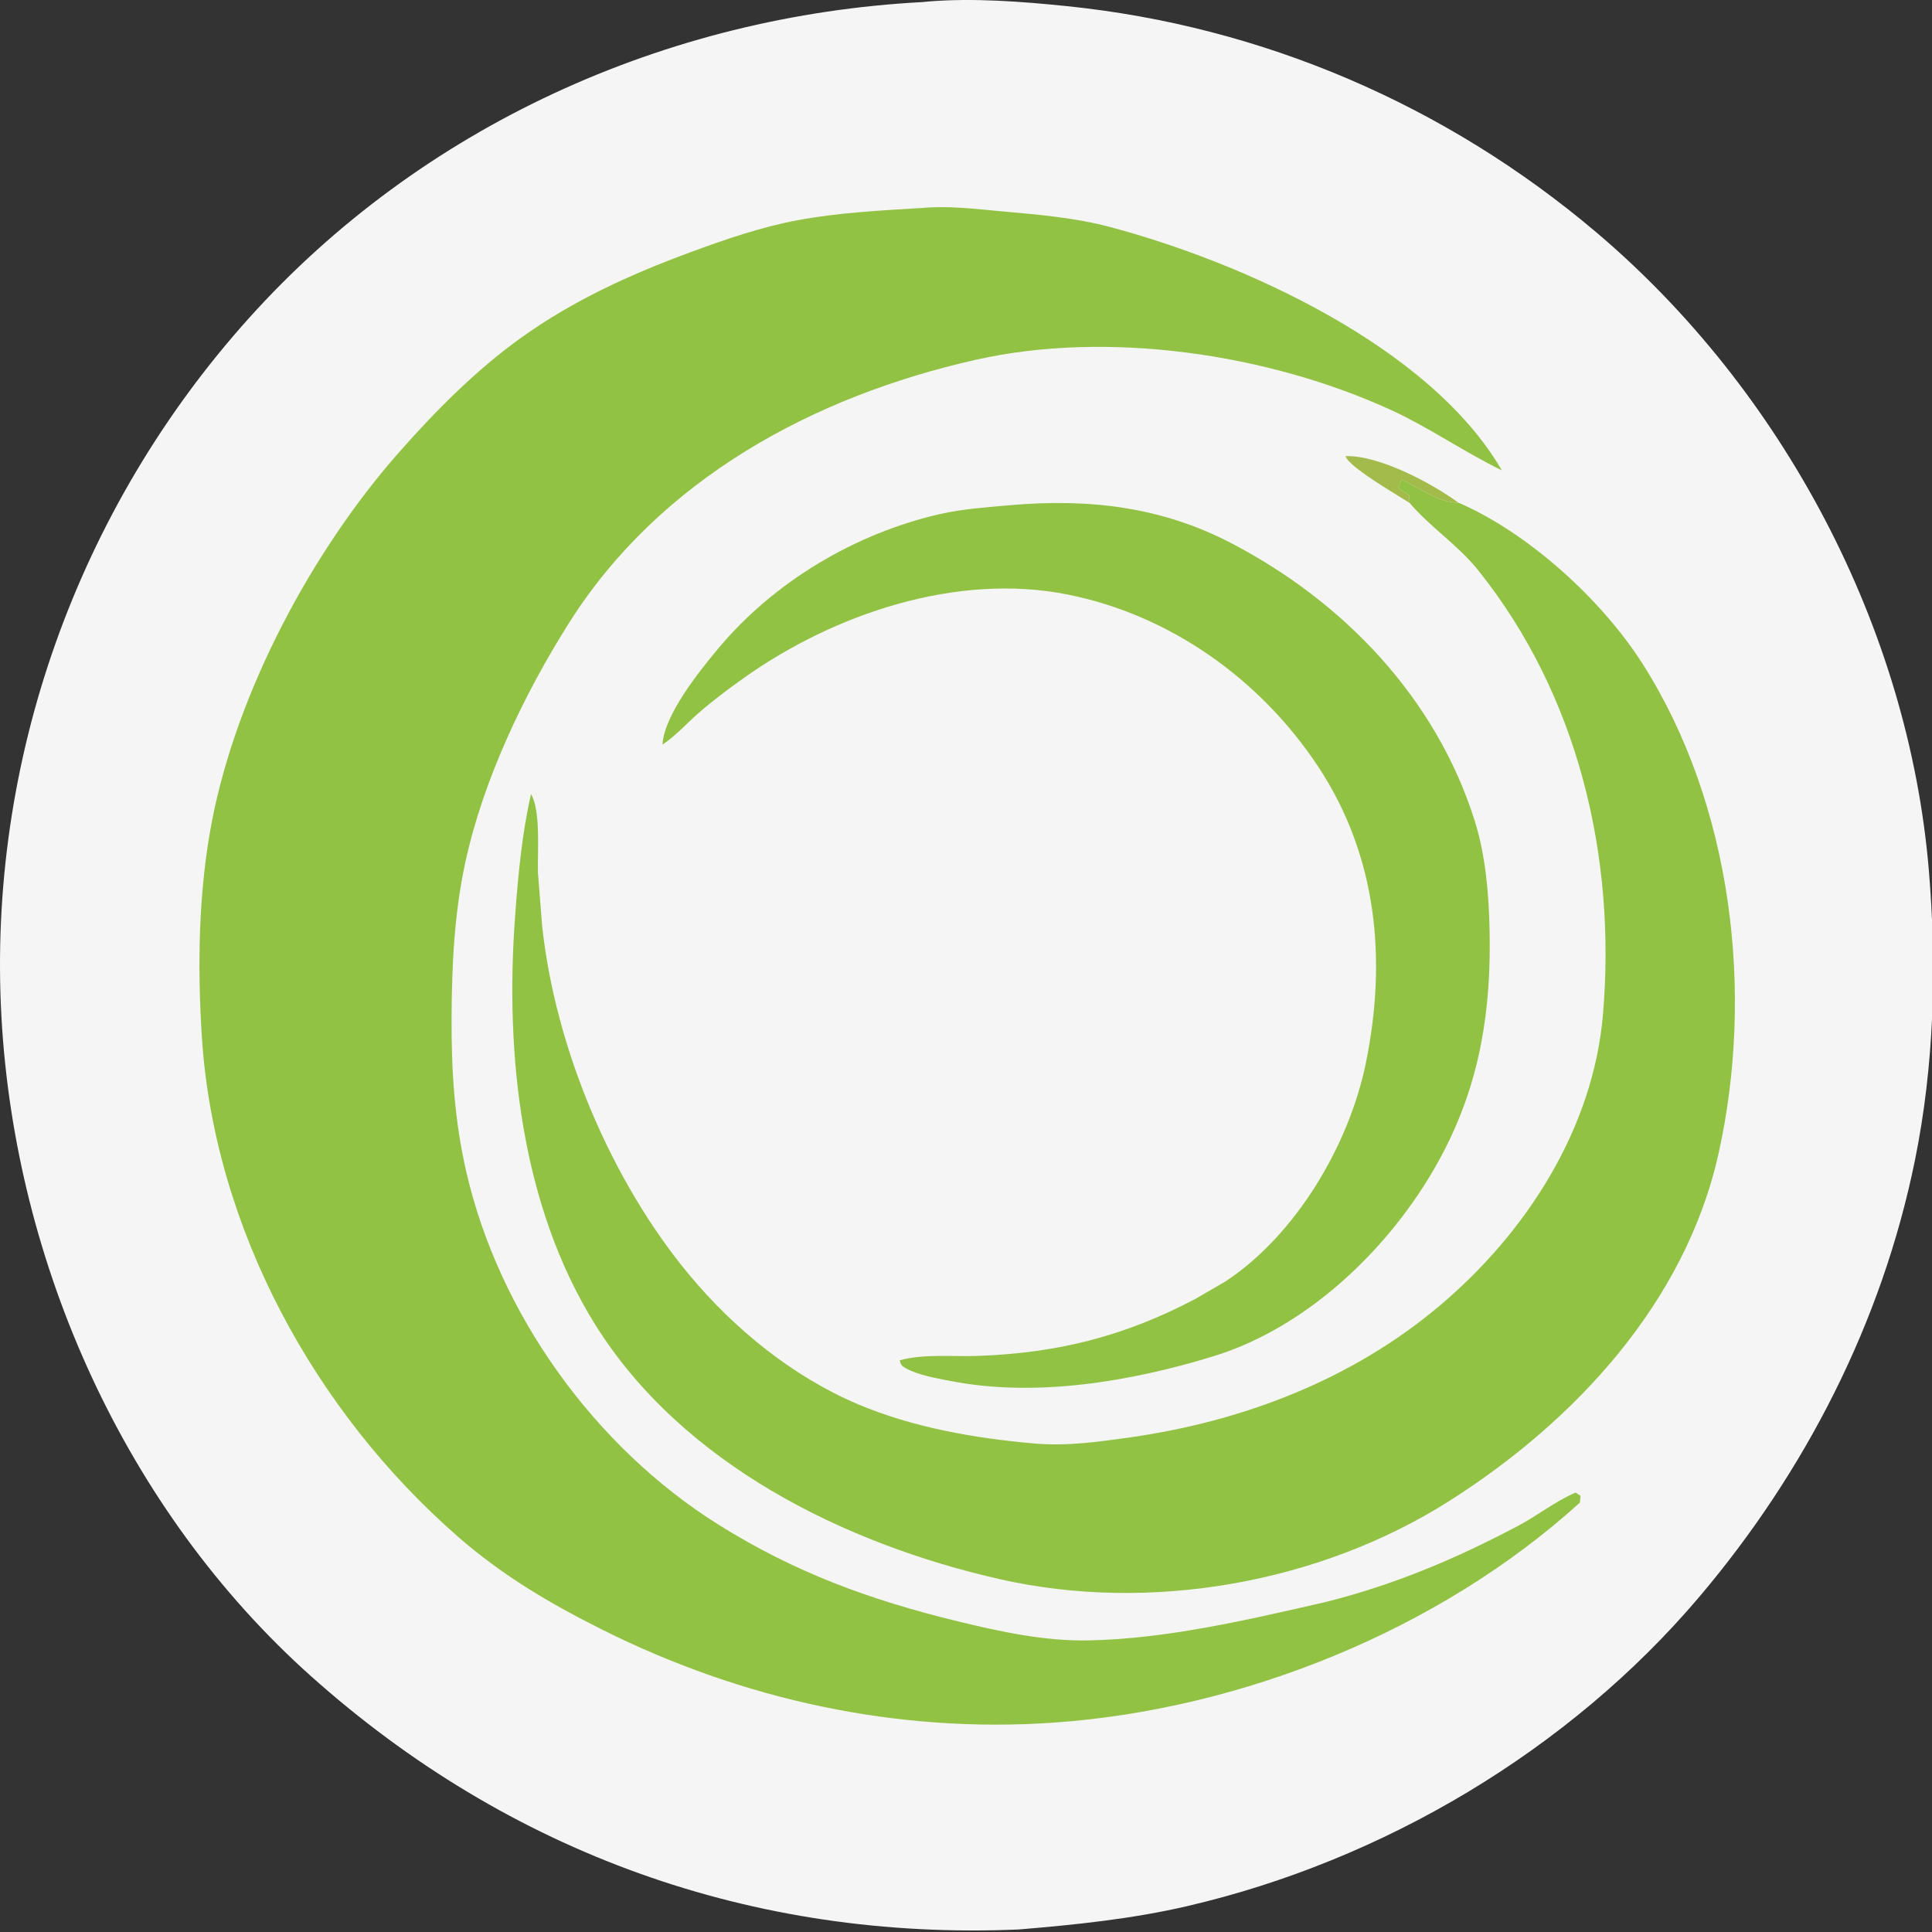
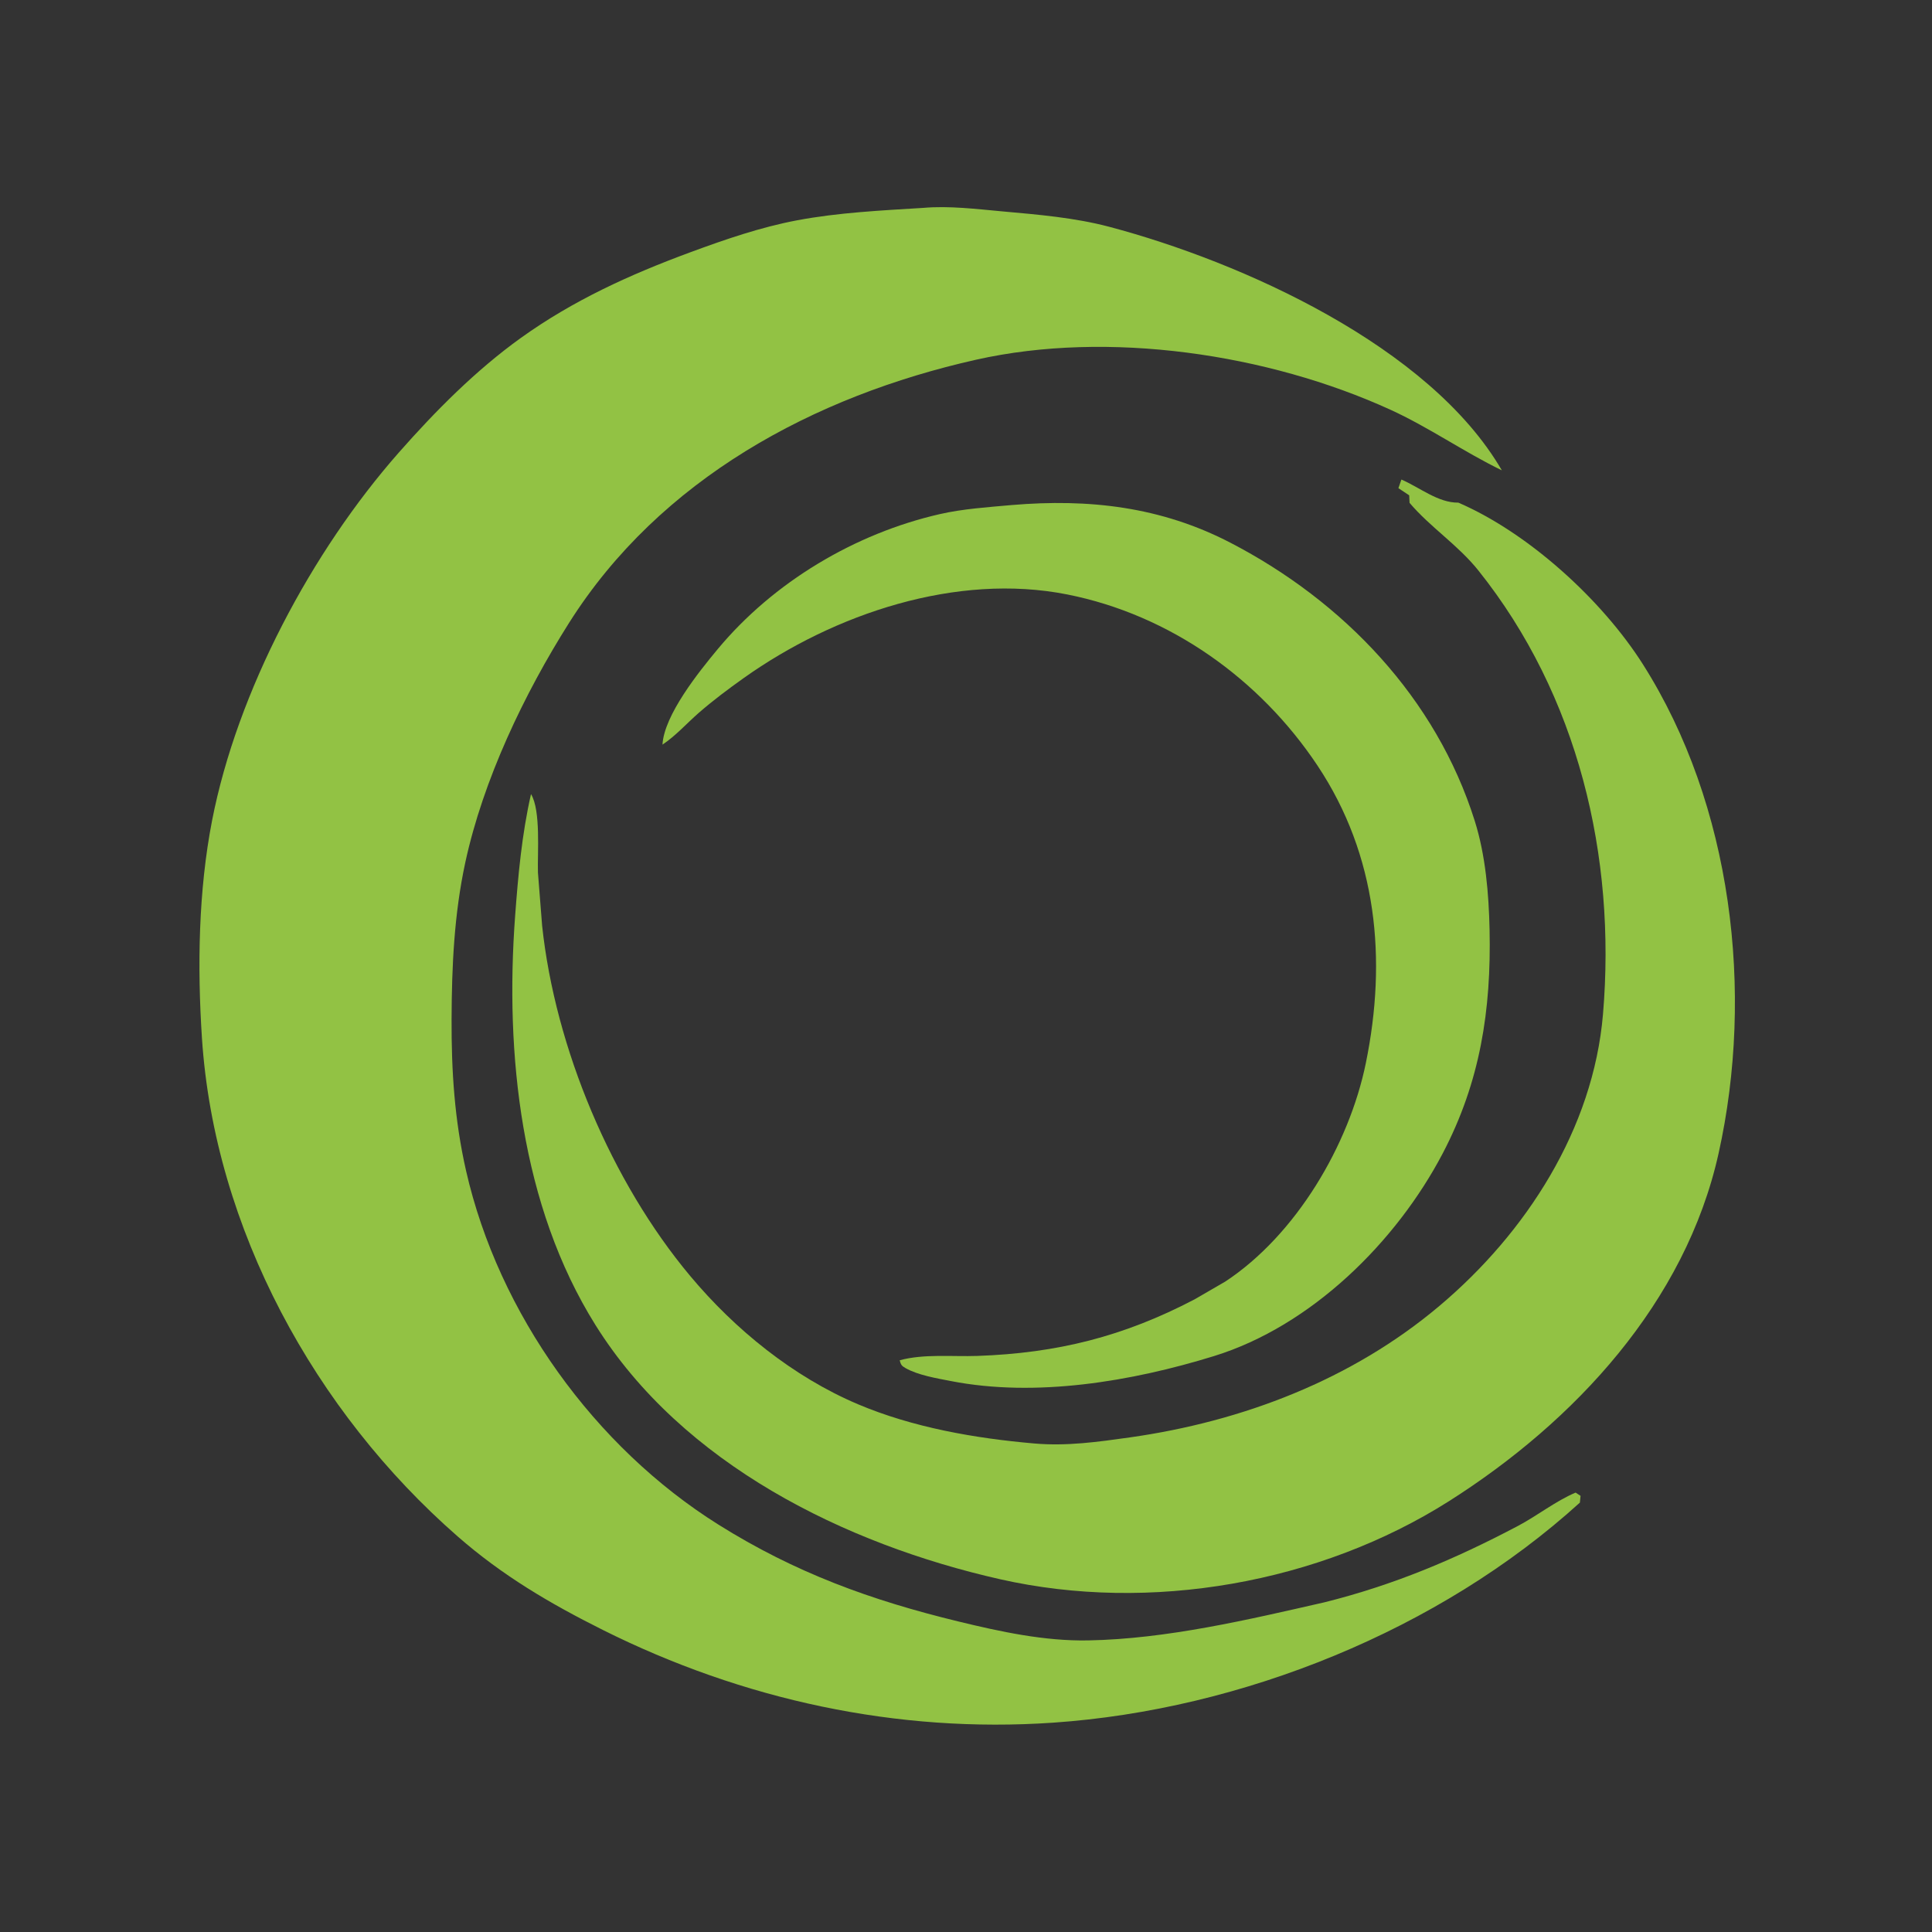
<svg xmlns="http://www.w3.org/2000/svg" width="80" height="80" viewBox="0 0 80 80" fill="none">
  <rect x="0" y="0" width="80" height="80" fill="#333333" stroke="none" />
  <g id="image (5)" clip-path="url(#clip0_553_781)">
    <g id="Group 14632">
-       <path id="Vector" d="M38.208 0.085L38.428 0.063C40.307 -0.091 42.303 0.062 44.177 0.254C52.287 1.085 59.888 4.358 66.103 9.623C73.811 16.153 79.035 25.975 79.872 36.066C80.203 40.055 80.091 44.126 79.291 48.057C77.928 54.75 74.755 60.942 70.356 66.132C64.975 72.479 57.263 77.044 49.175 78.925C46.864 79.462 44.536 79.7 42.176 79.896C31.176 80.365 21.079 76.736 12.88 69.409C5.19 62.536 0.627 52.346 0.06 42.114C-0.527 31.518 3.211 21.076 10.293 13.19C17.441 5.23 27.57 0.648 38.208 0.085Z" fill="#F5F5F5" />
-       <path id="Vector_2" d="M58.367 20.822C57.855 20.494 55.848 19.338 55.715 18.889C57.075 18.834 59.285 20.003 60.387 20.813C59.552 20.825 58.784 20.181 58.029 19.857L57.905 20.214L58.352 20.51L58.367 20.822Z" fill="#A3BB4A" />
      <path id="Vector_3" d="M41.891 20.913C45.093 20.642 48.075 20.981 50.953 22.475C55.637 24.906 59.464 28.901 61.066 33.991C61.514 35.411 61.648 37.01 61.68 38.498C61.752 41.823 61.294 44.794 59.739 47.761C57.82 51.421 54.306 54.906 50.264 56.154C46.854 57.206 42.892 57.873 39.37 57.186C38.796 57.074 38.009 56.943 37.498 56.651C37.328 56.555 37.304 56.509 37.254 56.326C38.257 56.052 39.429 56.182 40.465 56.146C43.773 56.031 46.525 55.343 49.462 53.805L50.736 53.067C53.663 51.139 55.864 47.414 56.558 44.013C57.433 39.73 57.029 35.424 54.561 31.711C52.178 28.125 48.449 25.459 44.192 24.615C39.614 23.707 34.546 25.411 30.798 28.075C30.16 28.528 29.517 29.009 28.927 29.524C28.426 29.963 27.989 30.46 27.432 30.834C27.498 29.607 28.948 27.806 29.717 26.881C32.027 24.103 35.398 22.091 38.916 21.288C39.883 21.067 40.903 21.003 41.891 20.913Z" fill="#92C244" />
      <path id="Vector_4" d="M58.367 20.822L58.352 20.51L57.905 20.214L58.029 19.857C58.784 20.181 59.552 20.825 60.387 20.813C63.291 22.067 66.334 24.838 68.026 27.502C71.727 33.33 72.648 41.087 71.162 47.764C69.789 53.935 65.199 58.863 60.006 62.156C54.634 65.562 47.618 66.795 41.412 65.393C34.985 63.94 28.258 60.624 24.656 54.865C21.564 49.922 20.907 43.643 21.329 37.944C21.455 36.244 21.608 34.548 21.988 32.882C22.4 33.557 22.251 35.325 22.275 36.129L22.448 38.328C22.988 43.404 25.321 48.939 28.577 52.832C30.433 55.052 32.842 57.008 35.52 58.144C37.801 59.11 40.375 59.559 42.835 59.772C44.172 59.888 45.464 59.706 46.784 59.52C51.449 58.86 55.972 57.136 59.602 54.076C63.194 51.05 65.976 46.746 66.377 41.99C66.927 35.459 65.35 28.793 61.214 23.62C60.364 22.558 59.216 21.826 58.367 20.822Z" fill="#92C244" />
      <path id="Vector_5" d="M38.23 8.608C39.291 8.513 40.455 8.658 41.516 8.754C42.985 8.886 44.498 9.012 45.928 9.39C51.425 10.846 59.203 14.334 62.188 19.476C60.606 18.708 59.166 17.692 57.568 16.963C52.497 14.649 45.892 13.668 40.423 14.894C33.699 16.402 27.33 19.837 23.568 25.785C21.702 28.735 20.005 32.294 19.266 35.717C18.805 37.857 18.707 40.006 18.699 42.188C18.69 44.341 18.819 46.372 19.299 48.48C20.648 54.398 24.62 59.914 29.747 63.13C32.934 65.128 36.064 66.263 39.683 67.141C41.426 67.565 43.25 67.959 45.054 67.926C48.311 67.867 51.688 67.067 54.856 66.345C57.73 65.625 60.234 64.568 62.852 63.187C63.657 62.762 64.409 62.159 65.242 61.805L65.447 61.939L65.42 62.219C59.602 67.502 51.416 70.795 43.61 71.332C37.14 71.777 30.752 70.386 24.961 67.492C22.763 66.393 20.806 65.242 18.946 63.616C13.04 58.45 8.88 50.872 8.362 42.984C8.168 40.029 8.215 36.886 8.782 33.974C9.825 28.621 12.91 22.828 16.515 18.738C18.028 17.02 19.704 15.33 21.568 13.992C23.735 12.437 26.093 11.365 28.585 10.446C30.026 9.914 31.502 9.405 33.014 9.121C34.714 8.801 36.505 8.714 38.23 8.608Z" fill="#92C244" />
    </g>
  </g>
  <defs>
    <clipPath id="clip0_553_781">
      <rect width="80" height="80" fill="white" />
    </clipPath>
  </defs>
</svg>